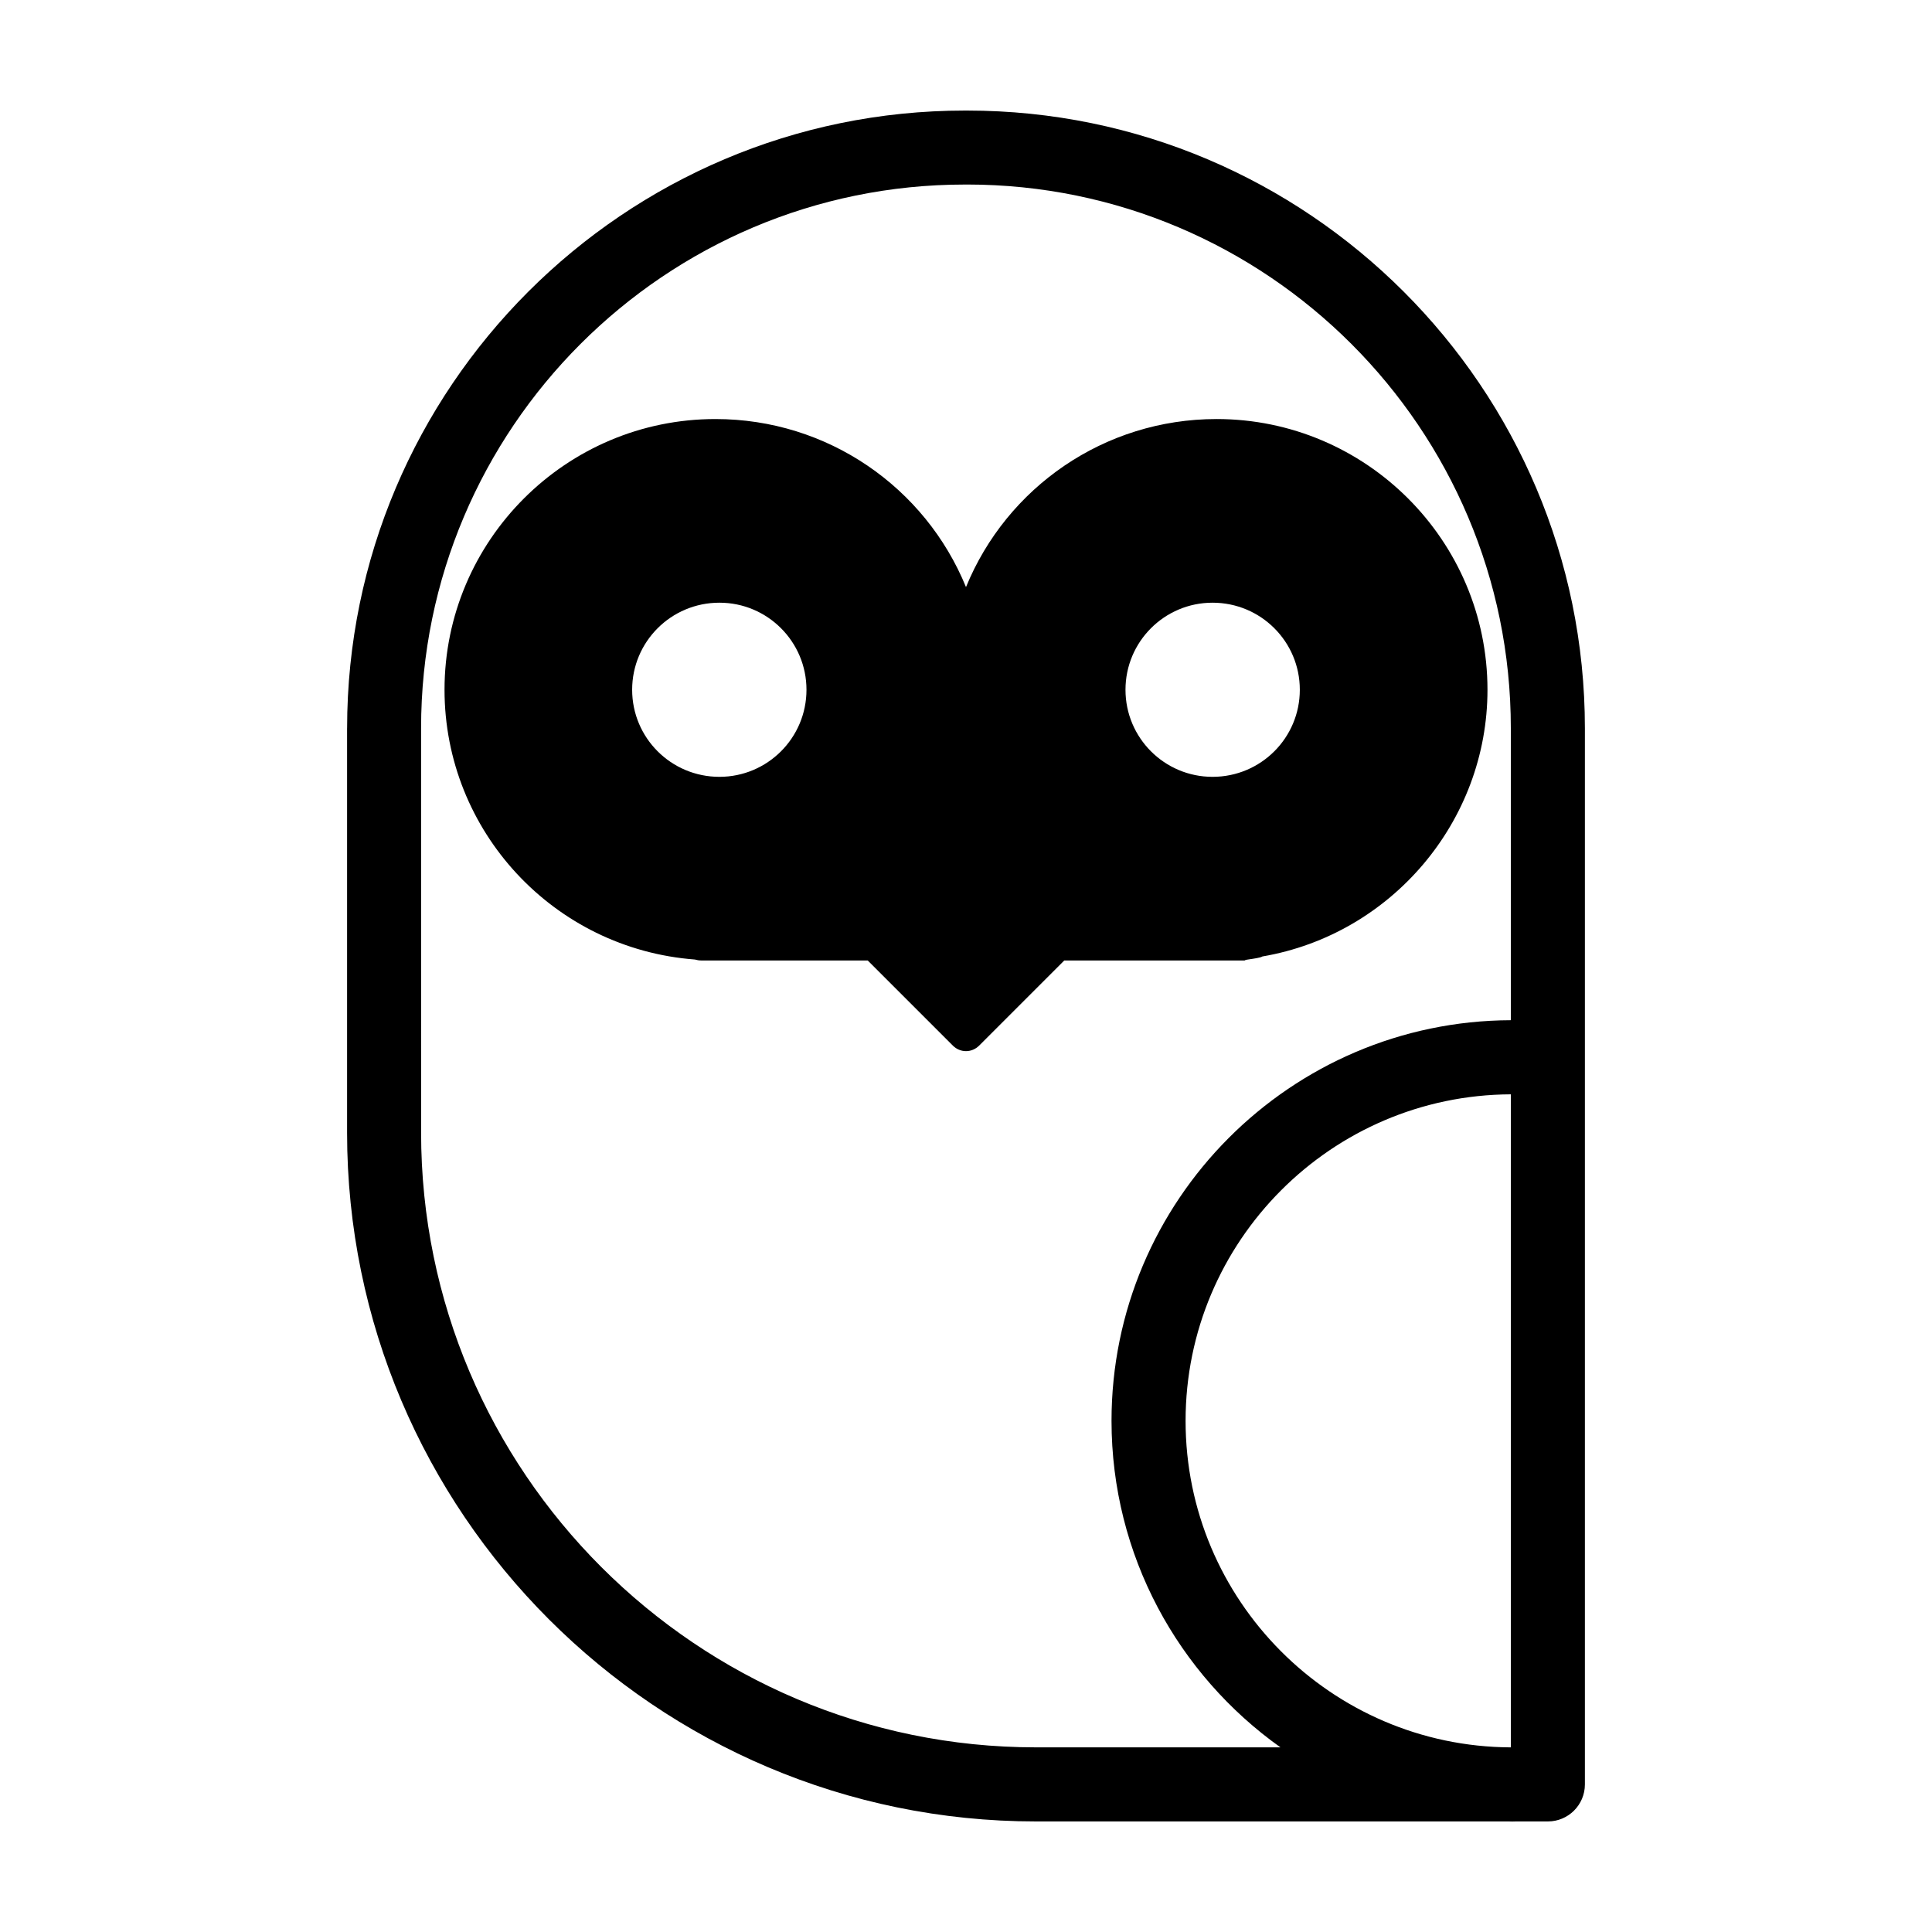
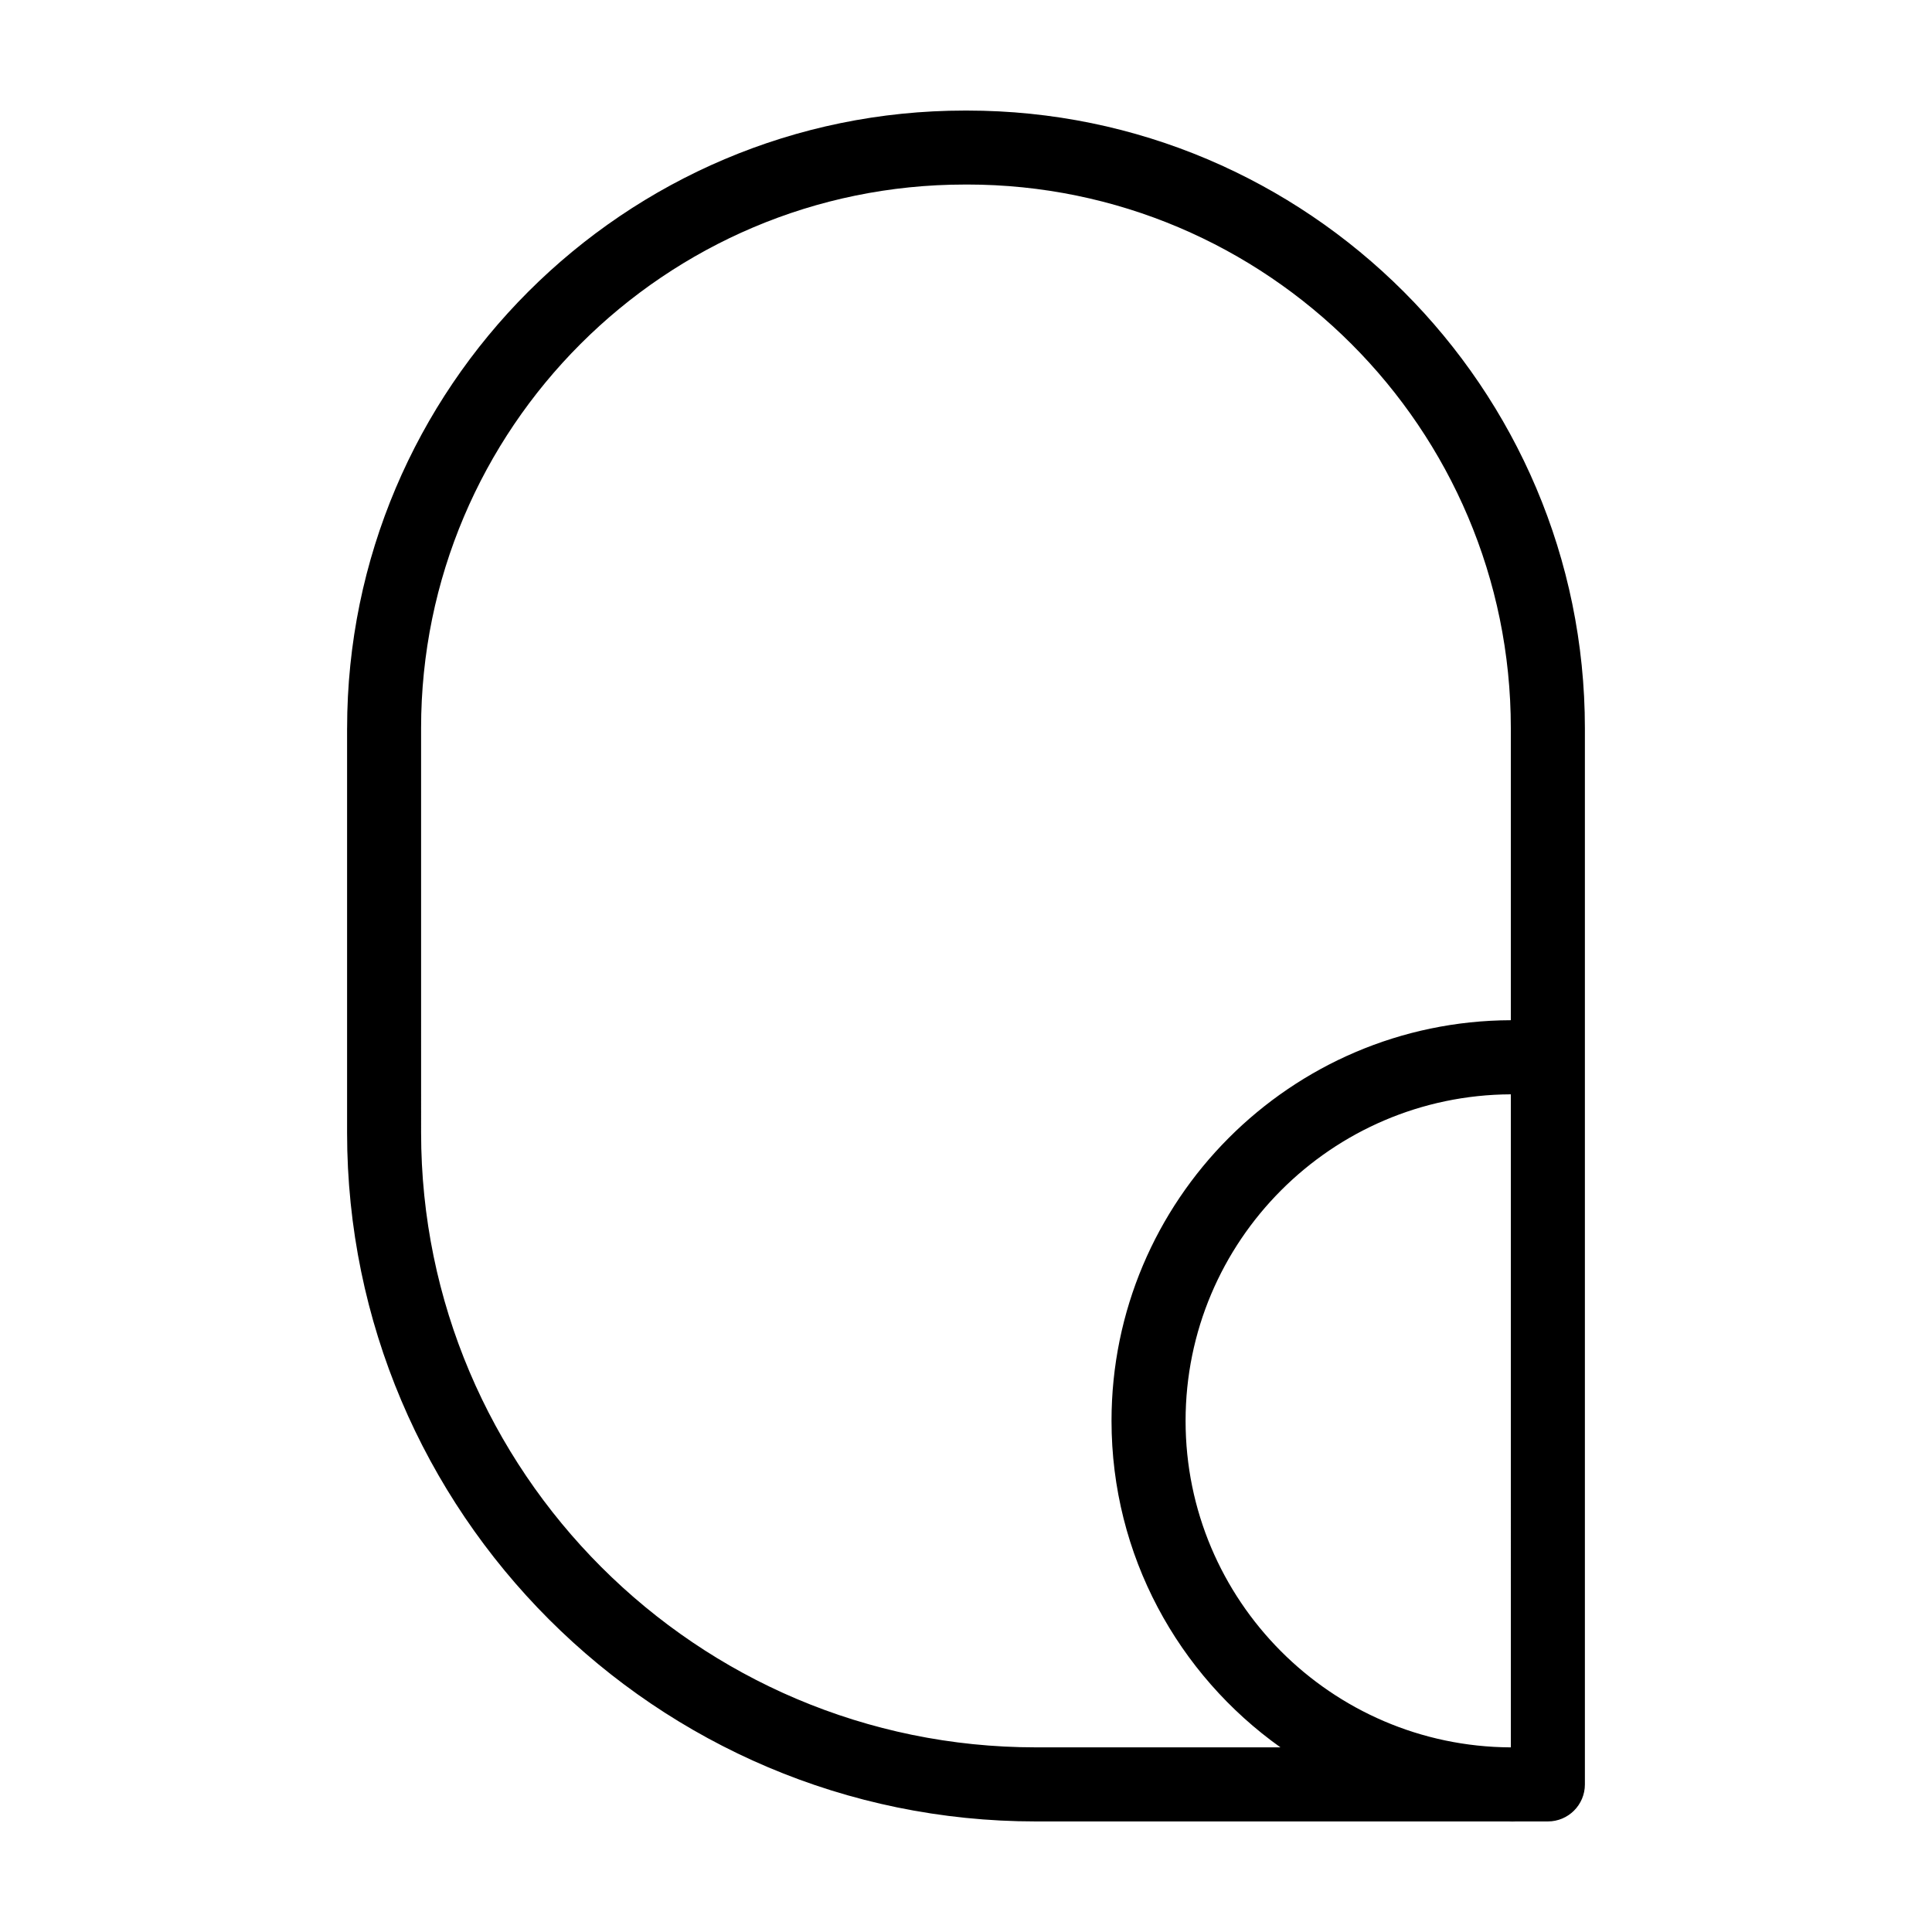
<svg xmlns="http://www.w3.org/2000/svg" fill="#000000" width="800px" height="800px" version="1.1" viewBox="144 144 512 512">
  <g>
-     <path d="m466.4 255.05c-29.773 0-55.621 18.137-66.402 44.535-10.781-26.398-36.625-44.535-66.402-44.535-39.598 0-71.793 32.195-71.793 71.742 0 37.535 29.02 68.668 66.352 71.492 0.504 0.152 1.109 0.25 1.664 0.25h44.133l22.57 22.57c0.957 0.957 2.215 1.461 3.477 1.461 1.258 0 2.519-0.504 3.477-1.461l22.57-22.57h49.375c-4.586 0 2.266-0.402 3.125-1.059 34.16-5.844 59.652-35.77 59.652-70.684-0.004-39.547-32.199-71.742-71.797-71.742zm-1.059 94.82c-12.746 0-23.074-10.328-23.074-23.074s10.328-23.074 23.074-23.074c12.797 0 23.125 10.328 23.125 23.074s-10.328 23.074-23.125 23.074zm-130.69 0c-12.797 0-23.125-10.328-23.125-23.074s10.328-23.074 23.125-23.074c12.746 0 23.074 10.328 23.074 23.074s-10.328 23.074-23.074 23.074z" />
    <path d="m235.98 337v107.16c0 100.65 81.883 182.54 182.54 182.54h125.29c0.312 0.004 0.625 0.023 0.941 0.023 0.359 0 0.684-0.02 1.039-0.023h8.414c5.414 0 9.809-4.394 9.809-9.809v-279.88c0-90.266-73.441-163.71-163.71-163.71h-0.605c-90.273 0-163.71 73.445-163.71 163.71zm308.41 270.07h-0.117c-47.504-0.258-86.082-38.965-86.082-86.527 0-47.605 38.637-86.336 86.195-86.535zm-144.7-414.17h0.605c79.457 0 144.09 64.641 144.09 144.09v77.375c-58.383 0.195-105.82 47.742-105.82 106.17 0 35.676 17.703 67.27 44.762 86.527l-64.82 0.004c-89.828 0-162.91-73.082-162.91-162.91l-0.004-107.16c-0.004-79.453 64.637-144.09 144.09-144.09z" />
  </g>
</svg>